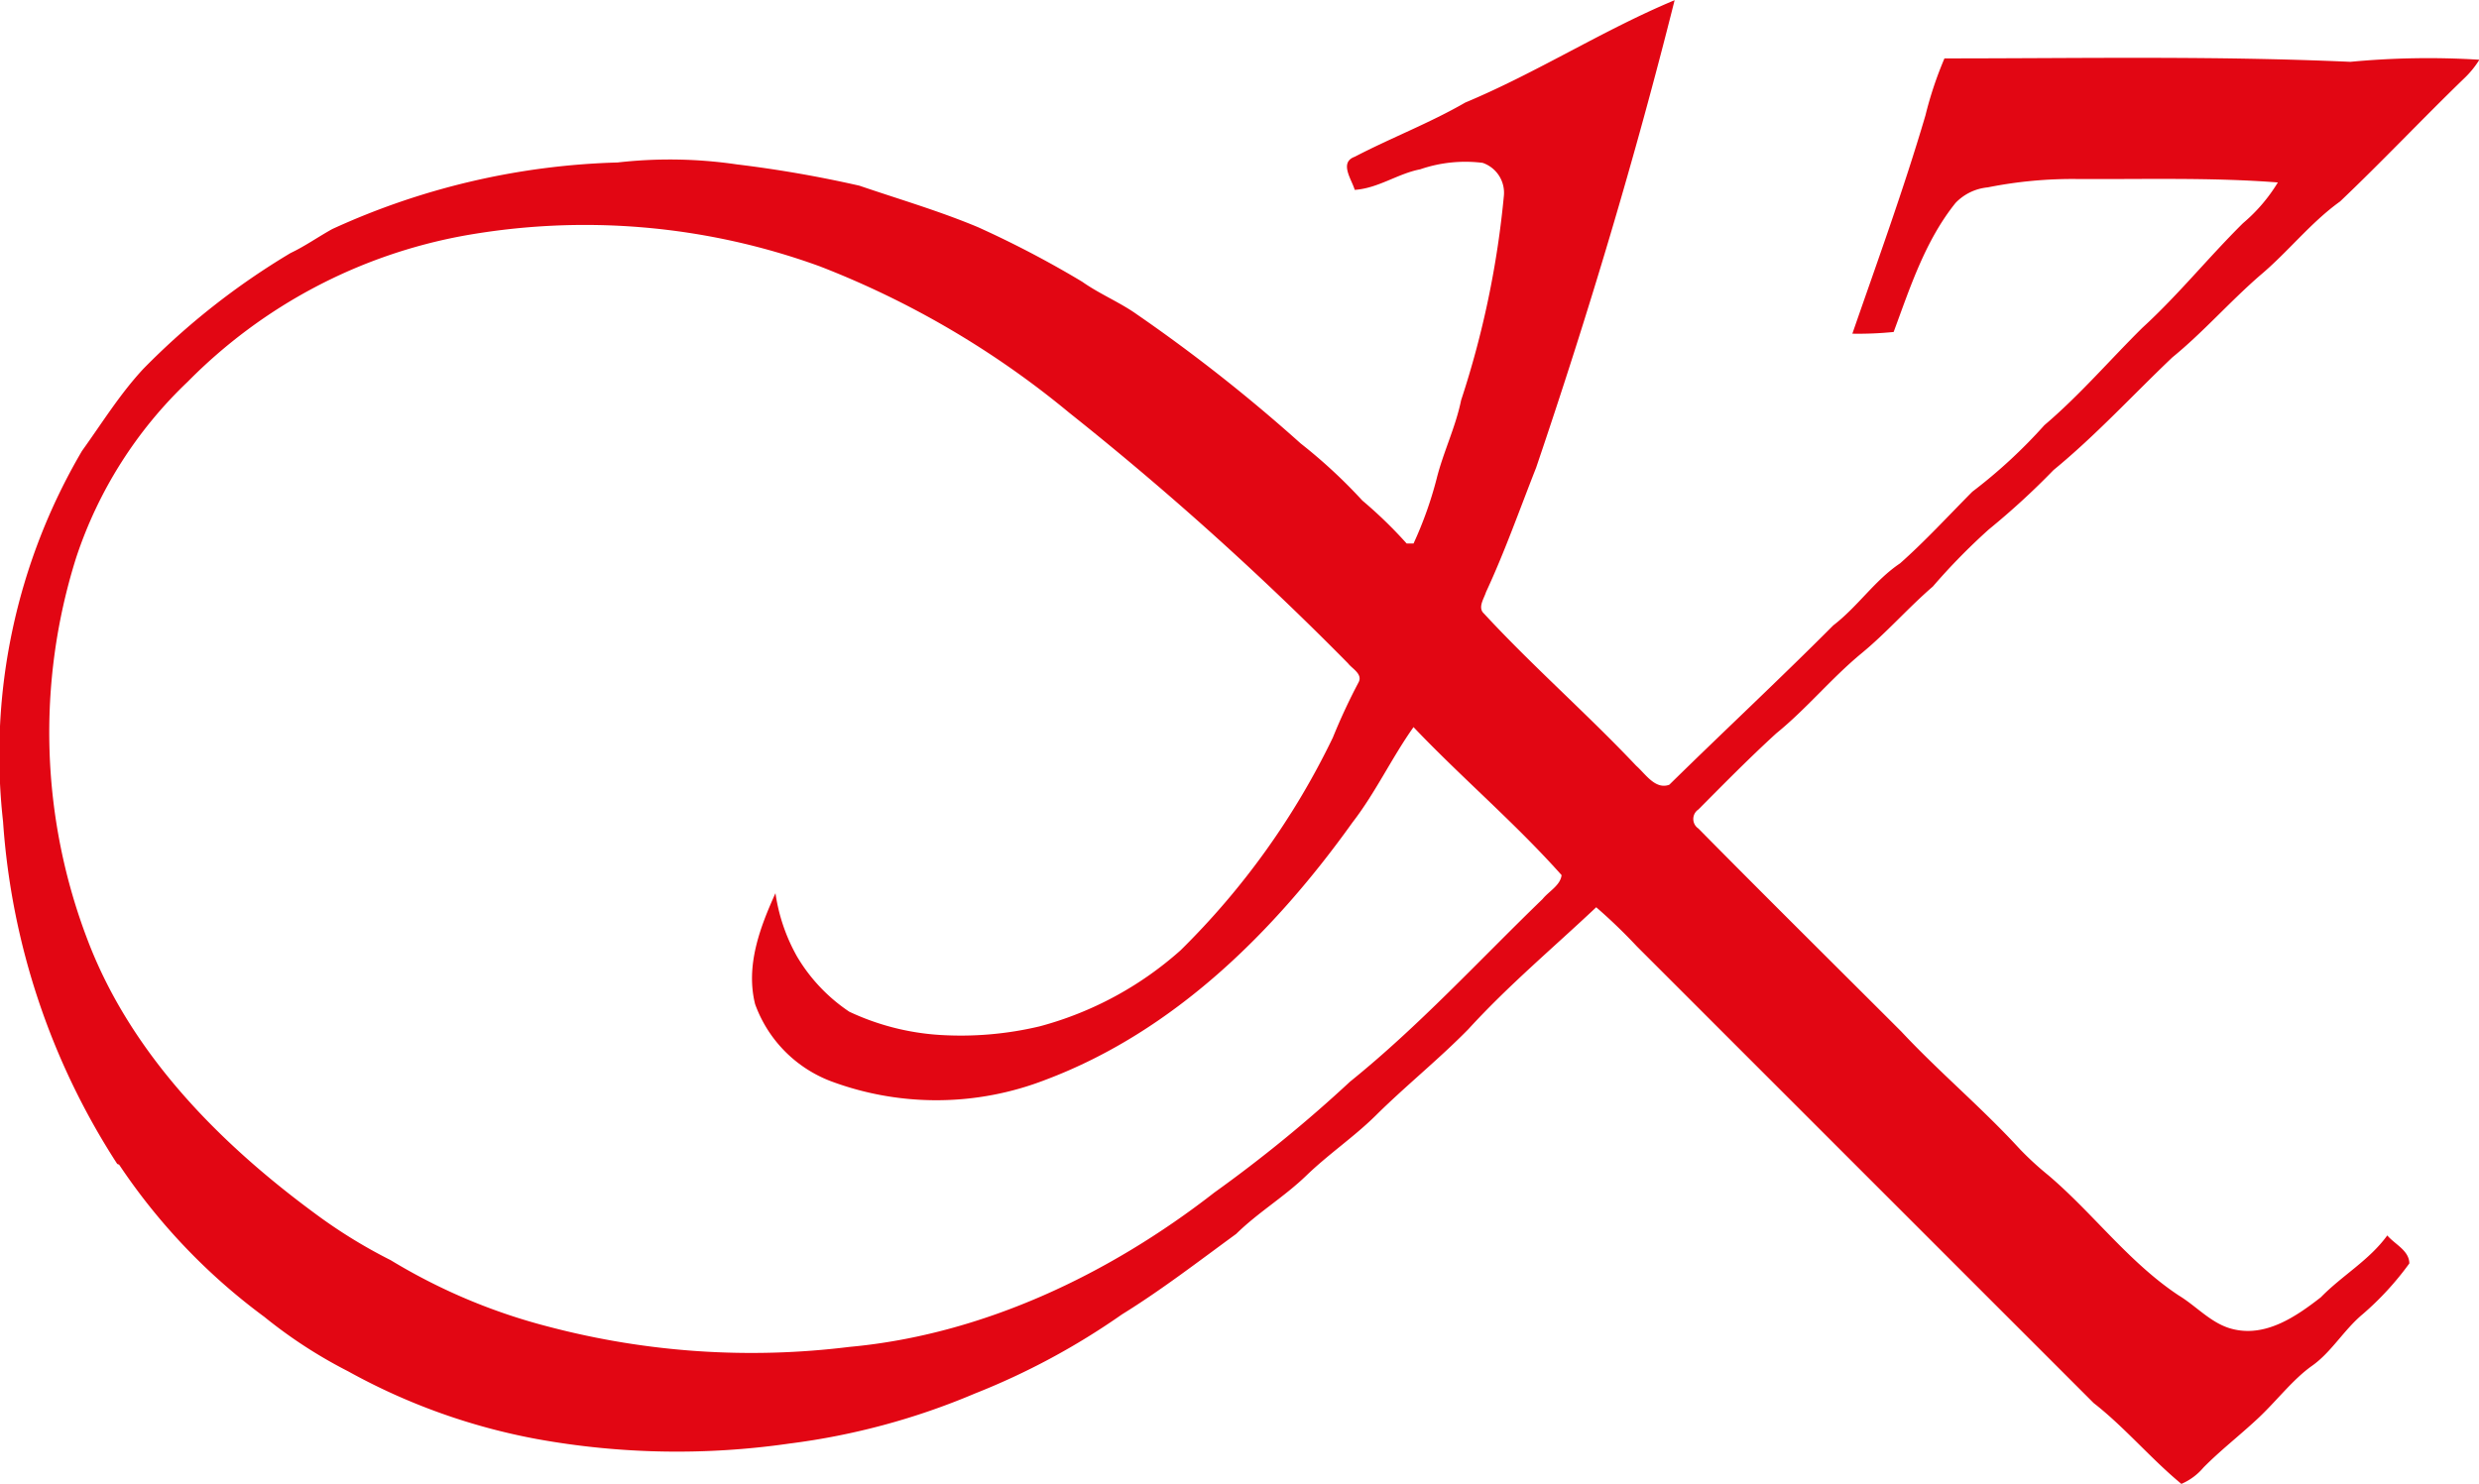
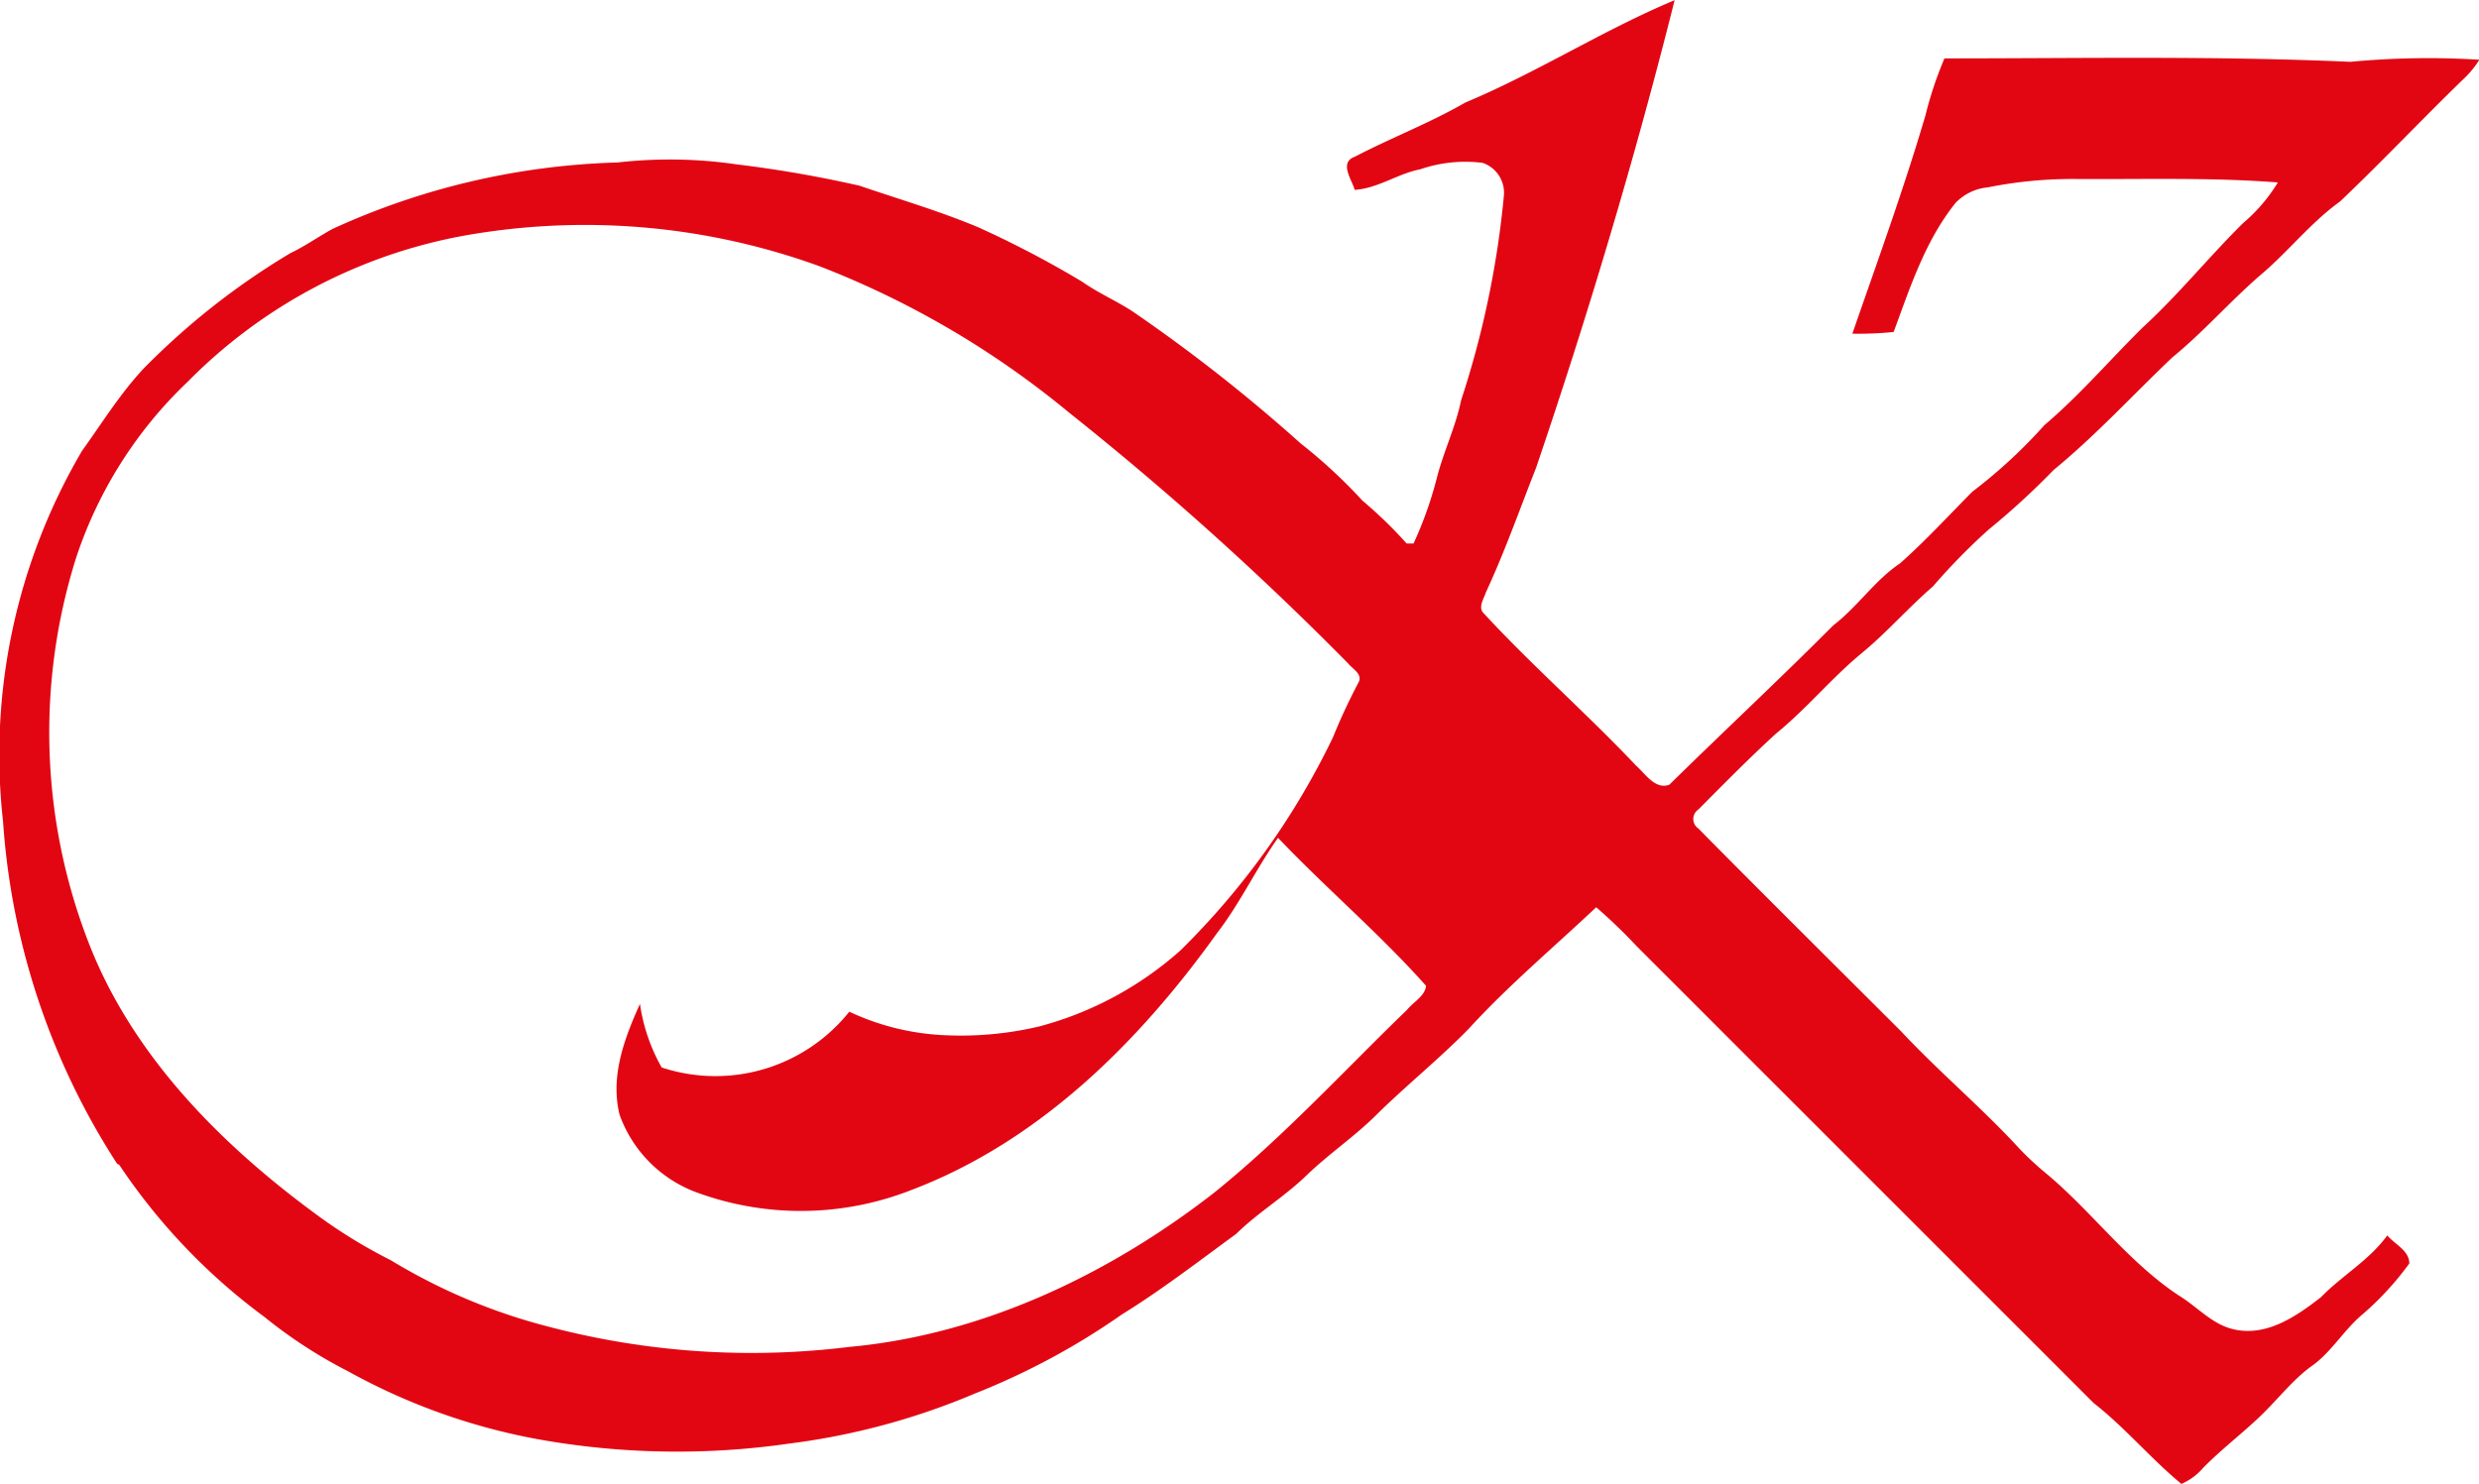
<svg xmlns="http://www.w3.org/2000/svg" id="Layer_1" data-name="Layer 1" viewBox="0 0 130.27 78">
  <defs>
    <style>.cls-1{fill:#e20613;}</style>
  </defs>
  <title>khayber-k</title>
-   <path id="_Compound_Path_" data-name="&lt;Compound Path&gt;" class="cls-1" d="M7,50.48c2.27,5.92,6.88,10.59,11.9,14.29a27.09,27.09,0,0,0,4,2.47,30.68,30.68,0,0,0,8.35,3.51A41.83,41.83,0,0,0,47,71.8c7-.64,13.66-3.81,19.19-8.12a72.54,72.54,0,0,0,7.12-5.82c3.62-2.92,6.78-6.37,10.12-9.6.33-.41.94-.72,1-1.26-2.44-2.74-5.25-5.12-7.78-7.78-1.15,1.62-2,3.45-3.2,5-4.11,5.75-9.39,11-16.14,13.54a15.86,15.86,0,0,1-11.26.08,6.8,6.8,0,0,1-4-4.06c-.5-2,.24-4,1.07-5.83a9.53,9.53,0,0,0,1.14,3.34A9,9,0,0,0,47,54.18a13.11,13.11,0,0,0,4.74,1.22A17.88,17.88,0,0,0,57,54.95a18.15,18.15,0,0,0,7.41-4,40.1,40.1,0,0,0,8-11.18,32,32,0,0,1,1.35-2.9c.24-.44-.35-.73-.55-1A163.43,163.43,0,0,0,58.55,22.69,47.34,47.34,0,0,0,45.45,15a36.1,36.1,0,0,0-18.71-1.61,27.26,27.26,0,0,0-14.5,7.67,22.49,22.49,0,0,0-5.87,9.26A30.55,30.55,0,0,0,7,50.48m1.53,11.7a37.79,37.79,0,0,1-6-18A31.53,31.53,0,0,1,6.68,24.7c1.05-1.46,2-3,3.23-4.32a38.38,38.38,0,0,1,7.73-6.08c.76-.36,1.45-.85,2.19-1.26a38.48,38.48,0,0,1,15-3.5,24.19,24.19,0,0,1,6.25.1,63.49,63.49,0,0,1,6.45,1.12c2.08.71,4.2,1.33,6.23,2.18a53,53,0,0,1,5.48,2.87c.92.65,2,1.09,2.88,1.72a86.14,86.14,0,0,1,8.6,6.78,27.36,27.36,0,0,1,3.24,3,23.18,23.18,0,0,1,2.33,2.26l.36,0a20.11,20.11,0,0,0,1.21-3.39c.35-1.41,1-2.72,1.29-4.14A49.15,49.15,0,0,0,81.4,11.27a1.66,1.66,0,0,0-1.12-1.71A7.31,7.31,0,0,0,77,9.9c-1.19.23-2.21,1-3.44,1.08-.16-.55-.83-1.44,0-1.74,1.92-1,3.94-1.77,5.81-2.85,3.78-1.58,7.26-3.82,11-5.38-2.08,8.29-4.53,16.48-7.28,24.58-.86,2.18-1.64,4.4-2.63,6.53-.11.35-.45.82-.11,1.13,2.55,2.76,5.39,5.24,8,8,.49.43,1,1.27,1.74,1,2.86-2.81,5.79-5.54,8.62-8.38,1.3-1,2.17-2.36,3.51-3.26,1.33-1.18,2.54-2.5,3.79-3.76a27.06,27.06,0,0,0,3.79-3.5c1.85-1.57,3.43-3.42,5.15-5.12,1.88-1.72,3.48-3.71,5.29-5.5a8.71,8.71,0,0,0,1.83-2.14c-3.5-.27-7-.16-10.53-.18a22.69,22.69,0,0,0-4.72.44,2.69,2.69,0,0,0-1.69.82c-1.6,2-2.38,4.43-3.25,6.78a18.65,18.65,0,0,1-2.17.09c1.32-3.81,2.7-7.6,3.84-11.47a19.64,19.64,0,0,1,1-3c7.11,0,14.22-.14,21.33.18a43.39,43.39,0,0,1,6.78-.11,5,5,0,0,1-.82,1c-2.19,2.12-4.29,4.35-6.5,6.45-1.56,1.12-2.74,2.66-4.21,3.89-1.59,1.38-3,3-4.61,4.31-2.1,2-4,4.08-6.24,5.92a39.75,39.75,0,0,1-3.4,3.12,32.92,32.92,0,0,0-2.94,3c-1.31,1.13-2.43,2.43-3.77,3.53-1.57,1.3-2.87,2.9-4.46,4.19-1.41,1.29-2.75,2.65-4.09,4a.6.6,0,0,0,0,1c3.53,3.58,7.11,7.12,10.66,10.67,2,2.14,4.23,4,6.23,6.18A16.31,16.31,0,0,0,110,62.77c2.36,2,4.25,4.6,6.87,6.33.94.57,1.72,1.49,2.82,1.76,1.74.44,3.33-.65,4.64-1.67,1.11-1.14,2.54-1.94,3.49-3.25.4.47,1.15.79,1.16,1.47a15.62,15.62,0,0,1-2.44,2.66c-1,.83-1.65,2-2.67,2.72S122,74.65,121,75.58s-1.94,1.65-2.84,2.56A3.12,3.12,0,0,1,117,79c-1.61-1.33-3-3-4.61-4.25-8-8-16-16-24-24a28.31,28.31,0,0,0-2.14-2.06c-2.25,2.12-4.63,4.12-6.72,6.41-1.56,1.59-3.32,3-4.89,4.56-1.14,1.12-2.45,2-3.62,3.13s-2.54,1.94-3.69,3.07c-2,1.46-3.93,2.95-6,4.23a37.52,37.52,0,0,1-7.73,4.16,36.69,36.69,0,0,1-9.75,2.63,41.28,41.28,0,0,1-13.28-.24,32.73,32.73,0,0,1-9.91-3.56,25.11,25.11,0,0,1-4.4-2.86,32,32,0,0,1-7.63-8" transform="translate(-2.37 -1)" />
+   <path id="_Compound_Path_" data-name="&lt;Compound Path&gt;" class="cls-1" d="M7,50.48c2.27,5.92,6.88,10.59,11.9,14.29a27.09,27.09,0,0,0,4,2.47,30.68,30.68,0,0,0,8.35,3.51A41.83,41.83,0,0,0,47,71.8c7-.64,13.66-3.81,19.19-8.12c3.62-2.92,6.78-6.37,10.12-9.6.33-.41.94-.72,1-1.26-2.44-2.74-5.25-5.12-7.78-7.78-1.15,1.62-2,3.45-3.2,5-4.11,5.75-9.39,11-16.14,13.54a15.86,15.86,0,0,1-11.26.08,6.8,6.8,0,0,1-4-4.06c-.5-2,.24-4,1.07-5.83a9.53,9.53,0,0,0,1.14,3.34A9,9,0,0,0,47,54.18a13.11,13.11,0,0,0,4.74,1.22A17.88,17.88,0,0,0,57,54.95a18.15,18.15,0,0,0,7.41-4,40.1,40.1,0,0,0,8-11.18,32,32,0,0,1,1.35-2.9c.24-.44-.35-.73-.55-1A163.43,163.43,0,0,0,58.55,22.69,47.34,47.34,0,0,0,45.45,15a36.1,36.1,0,0,0-18.71-1.61,27.26,27.26,0,0,0-14.5,7.67,22.49,22.49,0,0,0-5.87,9.26A30.55,30.55,0,0,0,7,50.48m1.53,11.7a37.79,37.79,0,0,1-6-18A31.53,31.53,0,0,1,6.68,24.7c1.05-1.46,2-3,3.23-4.32a38.38,38.38,0,0,1,7.73-6.08c.76-.36,1.45-.85,2.19-1.26a38.48,38.48,0,0,1,15-3.5,24.19,24.19,0,0,1,6.25.1,63.49,63.49,0,0,1,6.45,1.12c2.08.71,4.2,1.33,6.23,2.18a53,53,0,0,1,5.48,2.87c.92.65,2,1.09,2.88,1.72a86.14,86.14,0,0,1,8.6,6.78,27.36,27.36,0,0,1,3.24,3,23.18,23.18,0,0,1,2.33,2.26l.36,0a20.11,20.11,0,0,0,1.21-3.39c.35-1.41,1-2.72,1.29-4.14A49.15,49.15,0,0,0,81.4,11.27a1.66,1.66,0,0,0-1.12-1.71A7.31,7.31,0,0,0,77,9.9c-1.19.23-2.21,1-3.44,1.08-.16-.55-.83-1.44,0-1.74,1.92-1,3.94-1.77,5.81-2.85,3.78-1.58,7.26-3.82,11-5.38-2.08,8.29-4.53,16.48-7.28,24.58-.86,2.18-1.64,4.4-2.63,6.53-.11.35-.45.82-.11,1.13,2.55,2.76,5.39,5.24,8,8,.49.43,1,1.27,1.74,1,2.86-2.81,5.79-5.54,8.62-8.38,1.3-1,2.17-2.36,3.51-3.26,1.33-1.18,2.54-2.5,3.79-3.76a27.06,27.06,0,0,0,3.79-3.5c1.85-1.57,3.43-3.42,5.15-5.12,1.88-1.72,3.48-3.71,5.29-5.5a8.71,8.71,0,0,0,1.83-2.14c-3.5-.27-7-.16-10.53-.18a22.69,22.69,0,0,0-4.72.44,2.69,2.69,0,0,0-1.69.82c-1.6,2-2.38,4.43-3.25,6.78a18.65,18.65,0,0,1-2.17.09c1.32-3.81,2.7-7.6,3.84-11.47a19.64,19.64,0,0,1,1-3c7.11,0,14.22-.14,21.33.18a43.39,43.39,0,0,1,6.78-.11,5,5,0,0,1-.82,1c-2.19,2.12-4.29,4.35-6.5,6.45-1.56,1.12-2.74,2.66-4.21,3.89-1.59,1.38-3,3-4.61,4.31-2.1,2-4,4.08-6.24,5.92a39.75,39.75,0,0,1-3.4,3.12,32.92,32.92,0,0,0-2.94,3c-1.31,1.13-2.43,2.43-3.77,3.53-1.57,1.3-2.87,2.9-4.46,4.19-1.41,1.29-2.75,2.65-4.09,4a.6.6,0,0,0,0,1c3.53,3.58,7.11,7.12,10.66,10.67,2,2.14,4.23,4,6.23,6.18A16.31,16.31,0,0,0,110,62.77c2.36,2,4.25,4.6,6.87,6.33.94.57,1.72,1.49,2.82,1.76,1.74.44,3.33-.65,4.64-1.67,1.11-1.14,2.54-1.94,3.49-3.25.4.47,1.15.79,1.16,1.47a15.62,15.62,0,0,1-2.44,2.66c-1,.83-1.65,2-2.67,2.72S122,74.65,121,75.58s-1.94,1.65-2.84,2.56A3.12,3.12,0,0,1,117,79c-1.61-1.33-3-3-4.61-4.25-8-8-16-16-24-24a28.31,28.31,0,0,0-2.14-2.06c-2.25,2.12-4.63,4.12-6.72,6.41-1.56,1.59-3.32,3-4.89,4.56-1.14,1.12-2.45,2-3.62,3.13s-2.54,1.94-3.69,3.07c-2,1.46-3.93,2.95-6,4.23a37.52,37.52,0,0,1-7.73,4.16,36.69,36.69,0,0,1-9.75,2.63,41.28,41.28,0,0,1-13.28-.24,32.73,32.73,0,0,1-9.91-3.56,25.11,25.11,0,0,1-4.4-2.86,32,32,0,0,1-7.63-8" transform="translate(-2.37 -1)" />
</svg>